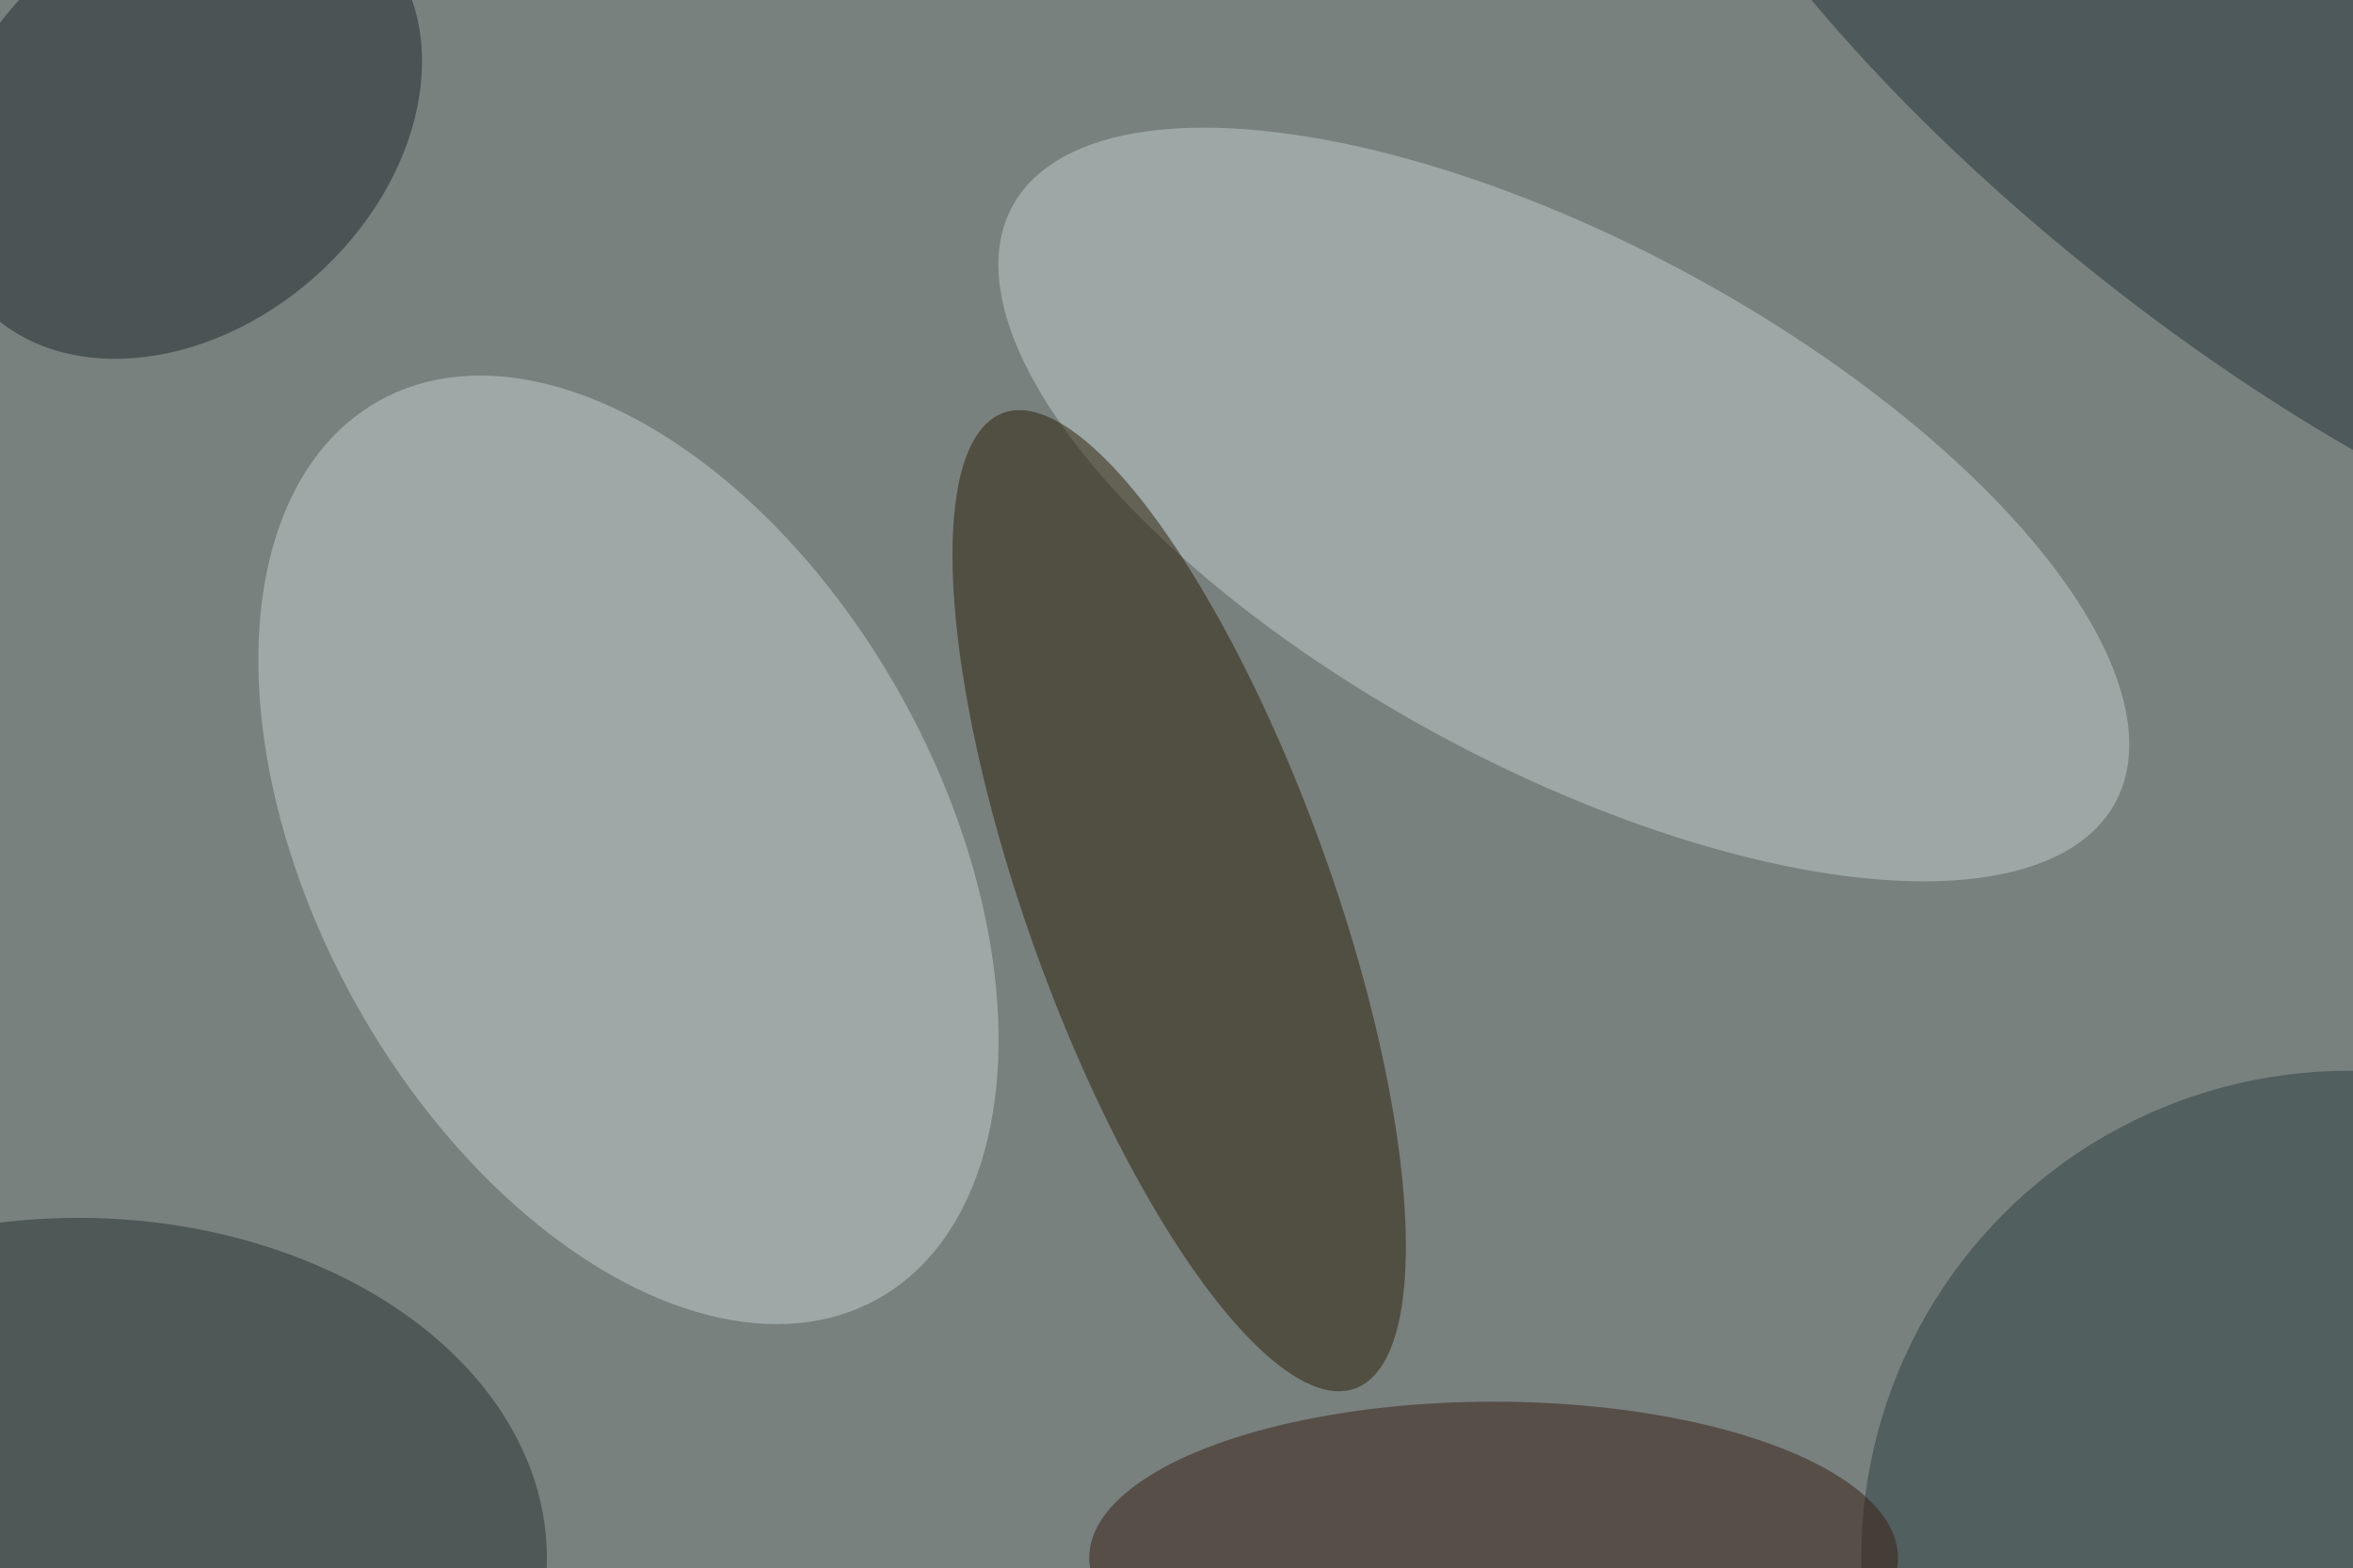
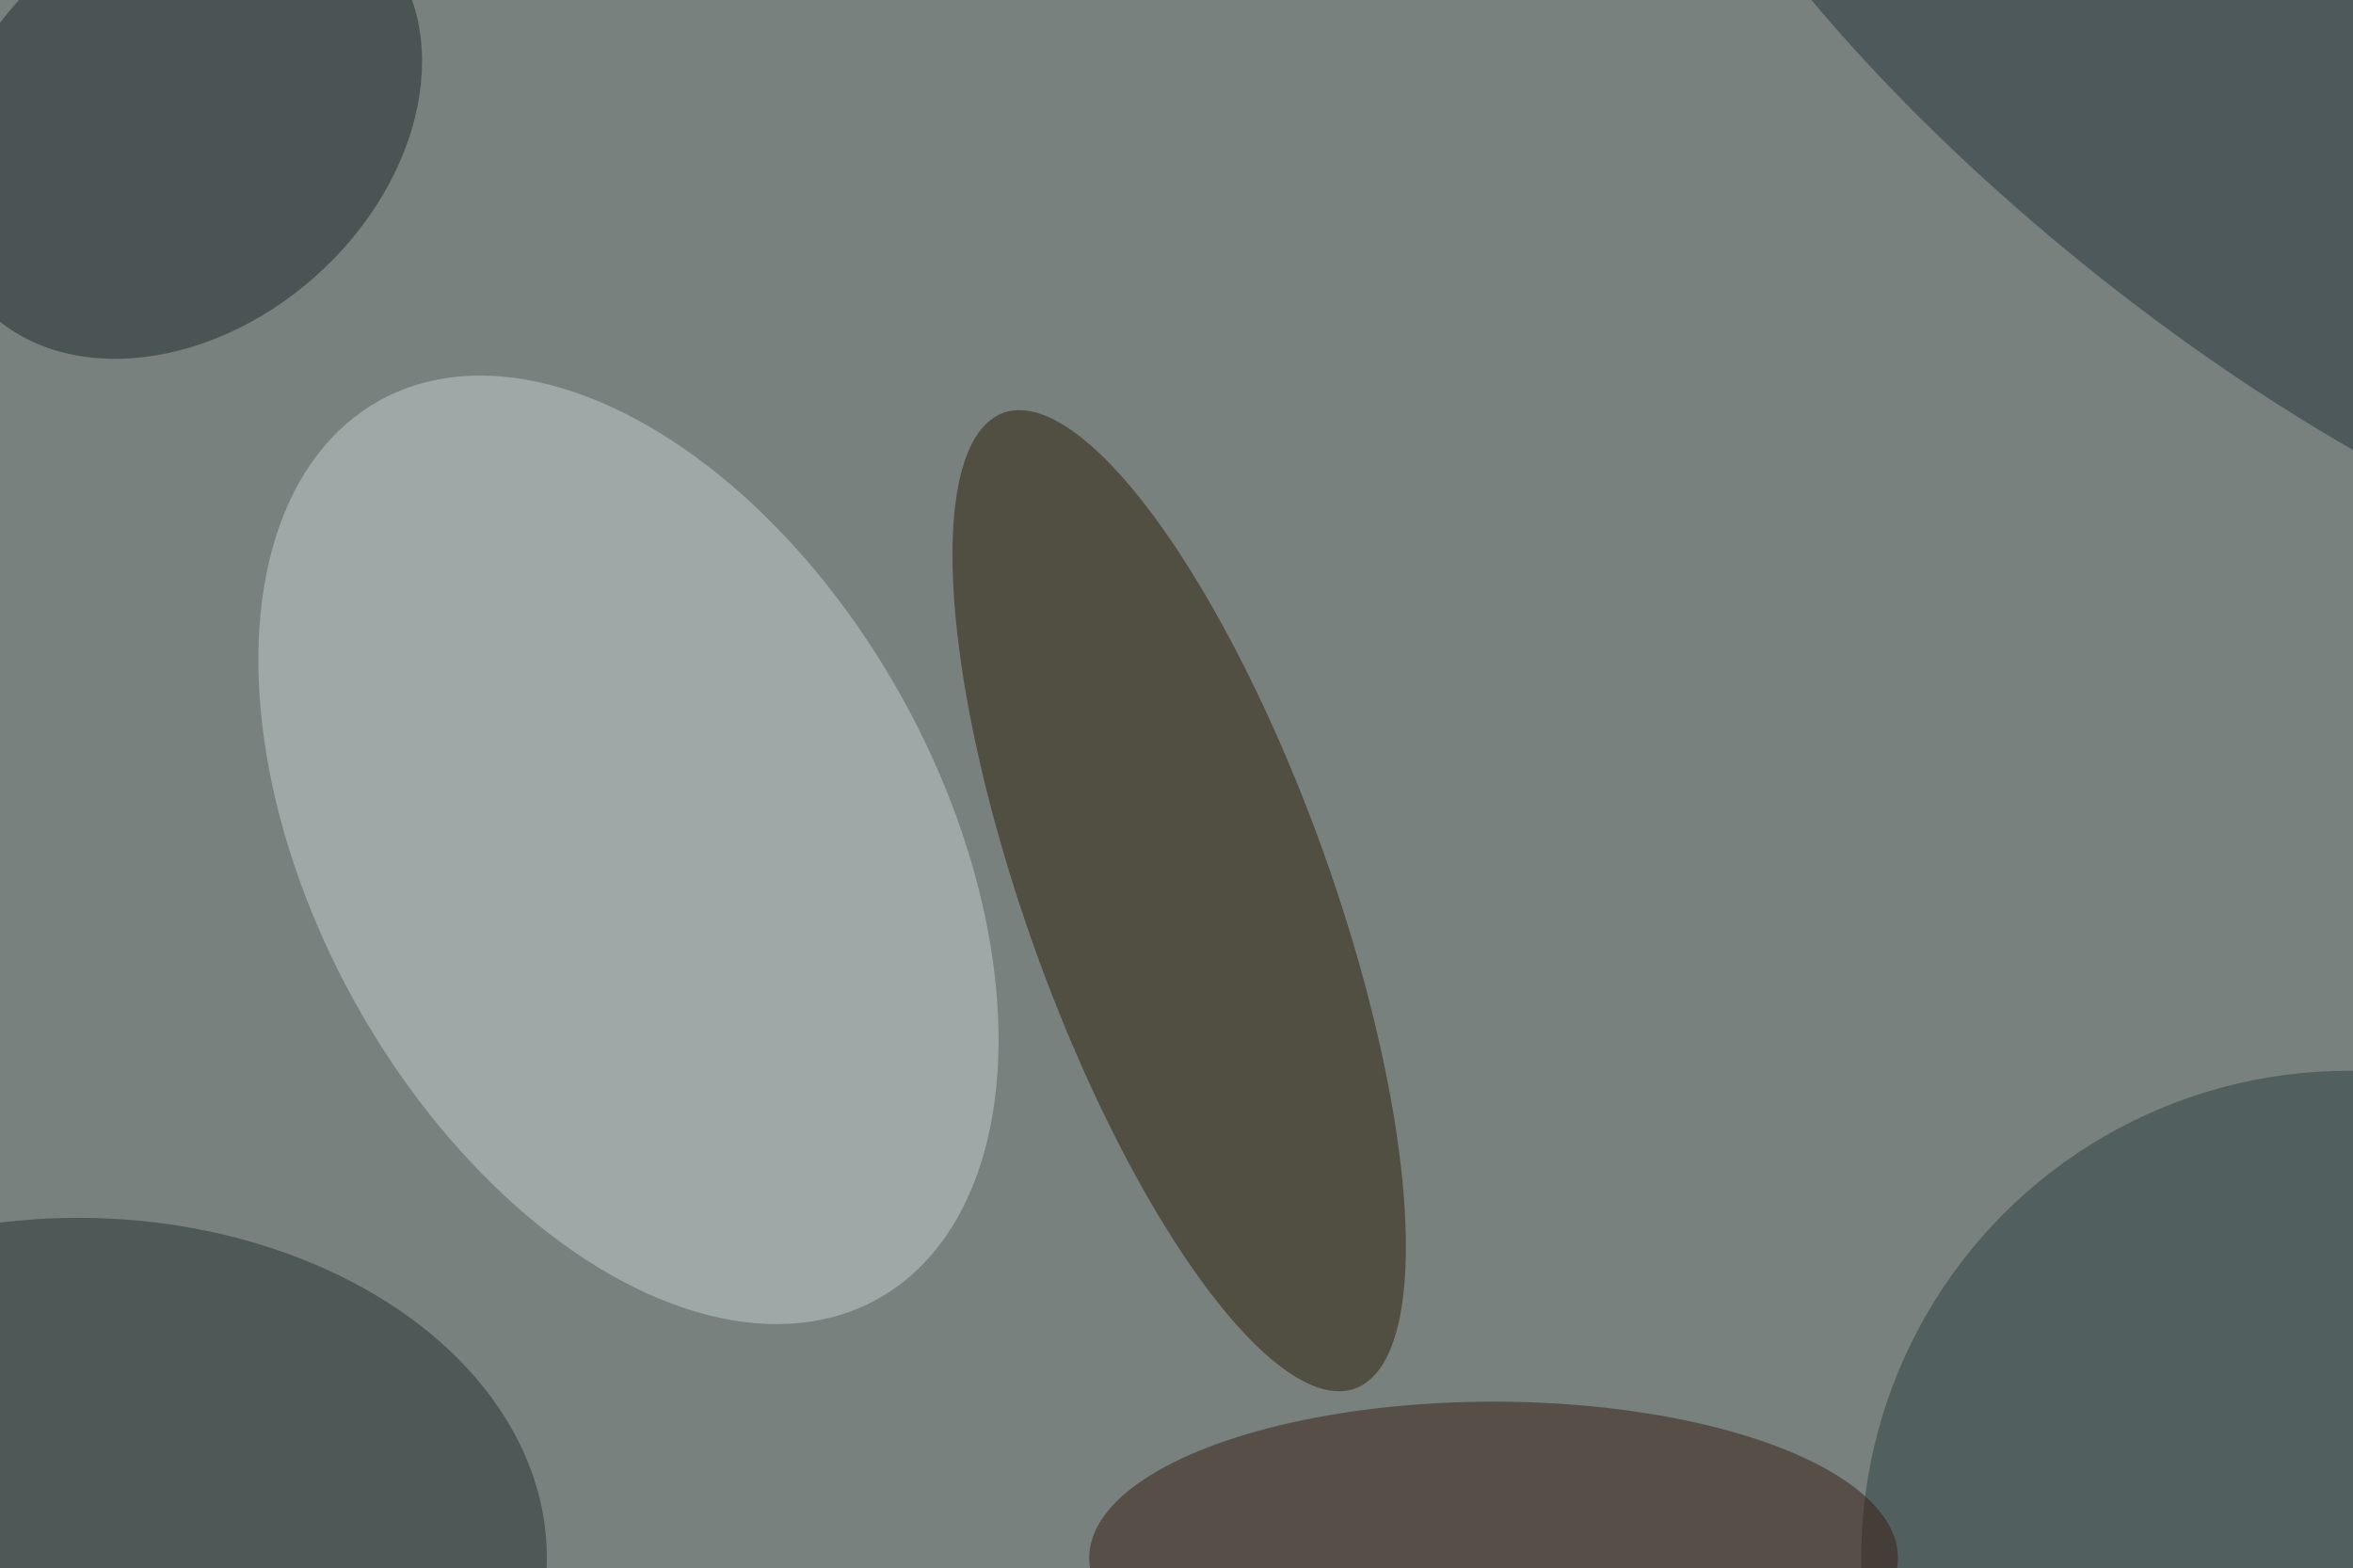
<svg xmlns="http://www.w3.org/2000/svg" viewBox="0 0 4096 2730">
  <filter id="b">
    <feGaussianBlur stdDeviation="12" />
  </filter>
  <path d="M0 0h4096v2730H0z" fill="#79817f" />
  <g filter="url(#b)" transform="scale(16) translate(0.5 0.5)">
    <g transform="translate(67.875 91.962) rotate(151.016) scale(34.067 55.887)">
      <ellipse fill="#c3d0ce" fill-opacity=".502" cx="0" cy="0" rx="1" ry="1" />
    </g>
    <g transform="translate(169.638 54.391) rotate(208.384) scale(68.204 28.525)">
-       <ellipse fill="#bfcece" fill-opacity=".502" cx="0" cy="0" rx="1" ry="1" />
-     </g>
+       </g>
    <g transform="translate(127.793 97.496) rotate(250.183) scale(56.42 16.553)">
      <ellipse fill="#2a1f06" fill-opacity=".502" cx="0" cy="0" rx="1" ry="1" />
    </g>
    <g transform="translate(19.148 13.095) rotate(228.353) scale(22.059 29.171)">
      <ellipse fill="#1f282b" fill-opacity=".502" cx="0" cy="0" rx="1" ry="1" />
    </g>
    <ellipse fill="#243031" fill-opacity=".502" cx="8" cy="169" rx="51" ry="37" />
    <ellipse fill="#2d3f40" fill-opacity=".502" cx="255" cy="169" rx="53" ry="53" />
    <g transform="translate(245.83 5.45) rotate(38.696) scale(85.307 30.082)">
      <ellipse fill="#233337" fill-opacity=".502" cx="0" cy="0" rx="1" ry="1" />
    </g>
    <ellipse fill="#361c13" fill-opacity=".502" cx="162" cy="169" rx="44" ry="17" />
  </g>
</svg>